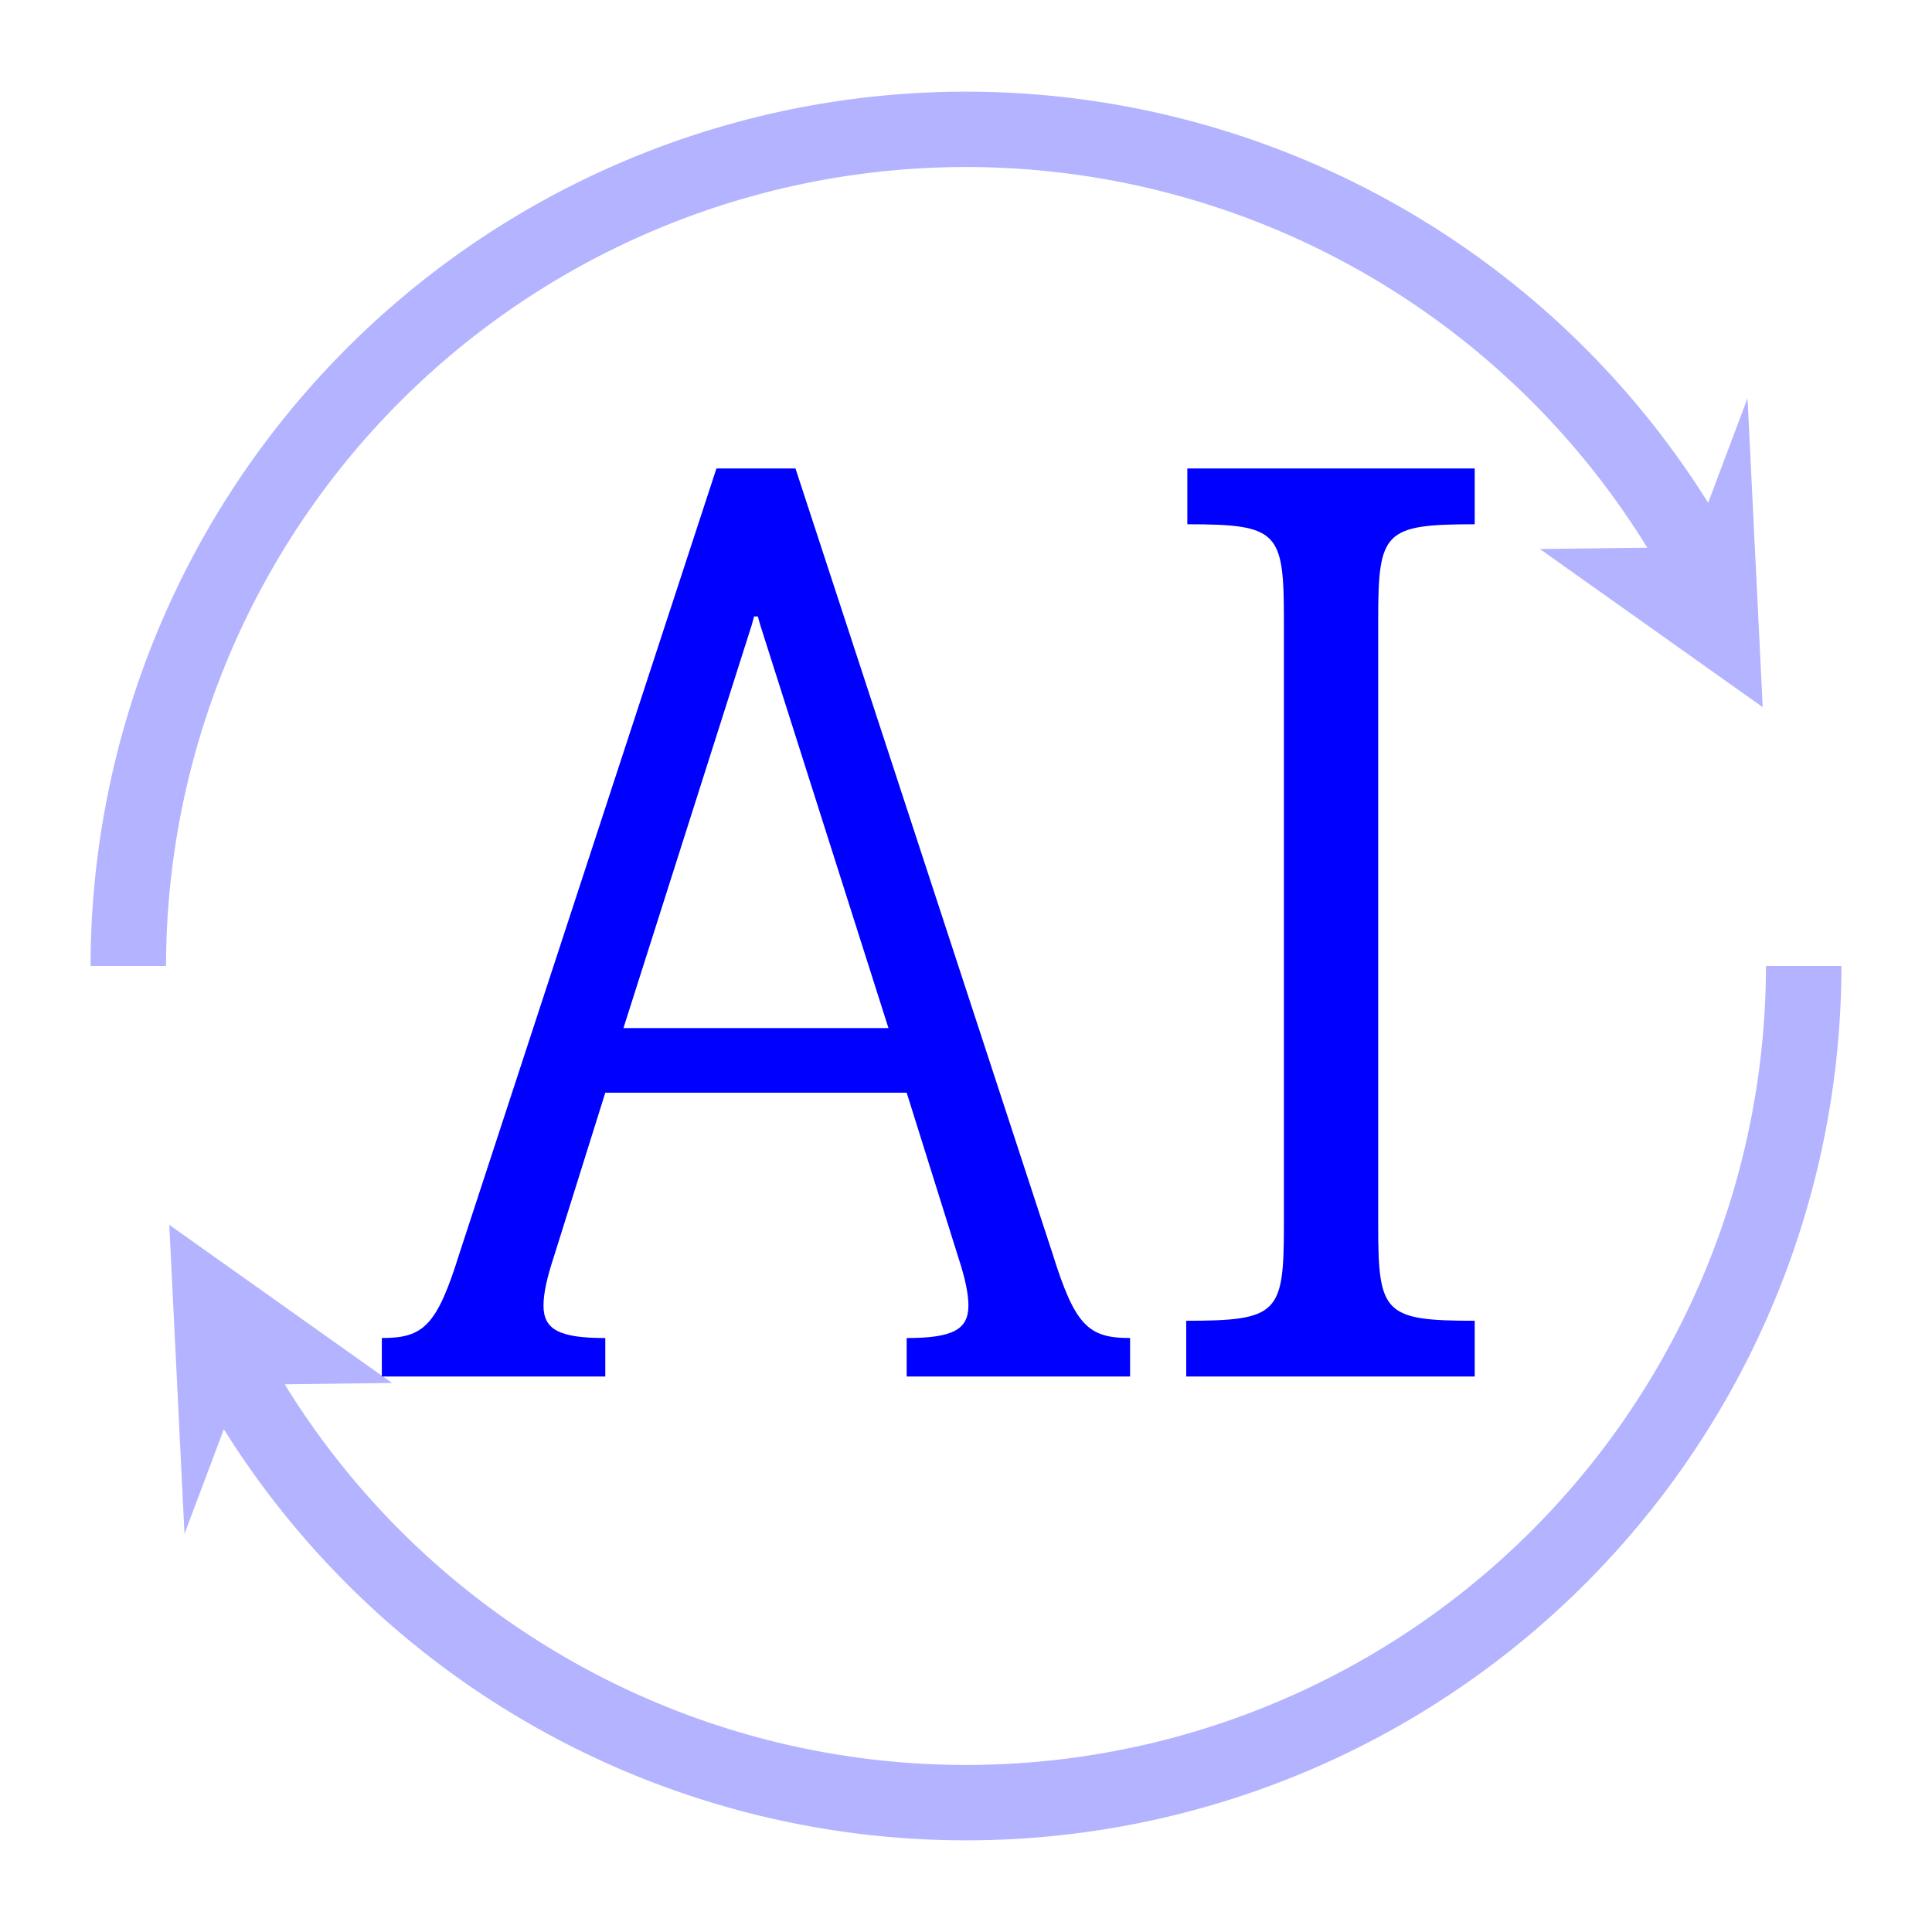
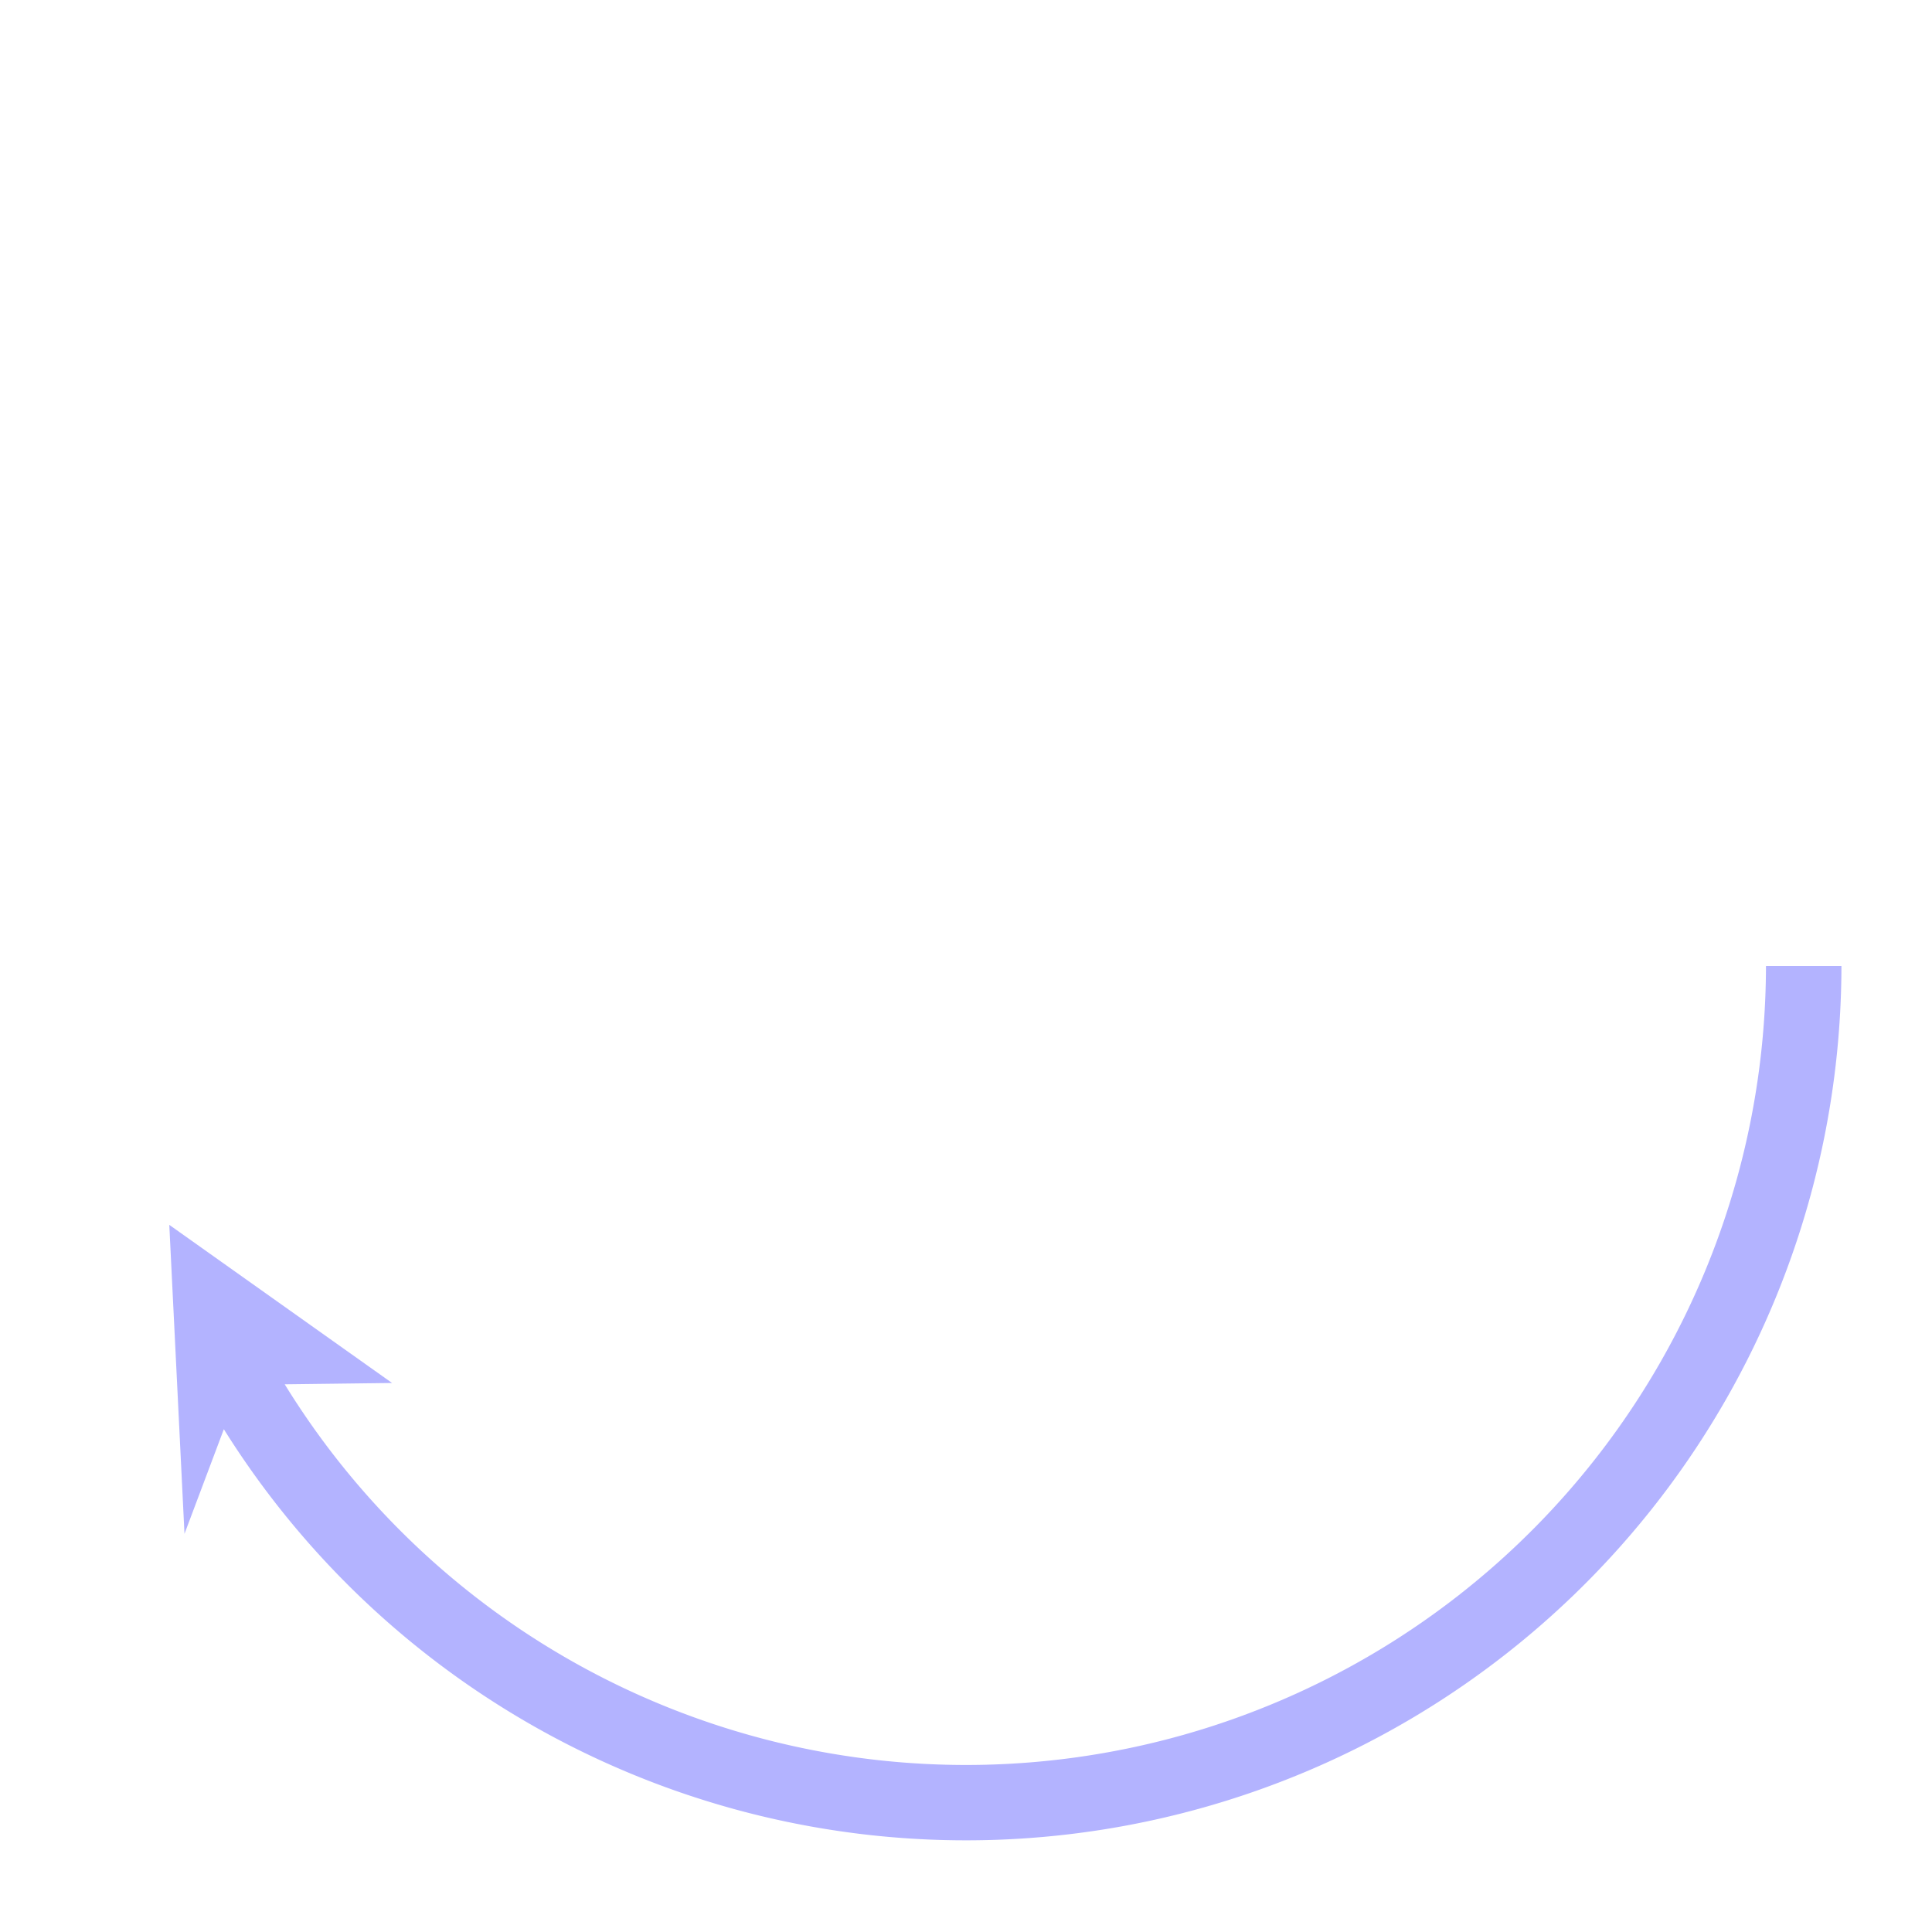
<svg xmlns="http://www.w3.org/2000/svg" width="128pt" height="128pt" viewBox="0 0 128 128" version="1.1">
  <g id="change">
-     <path style=" stroke:none;fill-rule:nonzero;fill:rgb(70%,70%,100%);fill-opacity:1;" d="M 11 64  A 53 53 0 0 1 109.136 36.286 L102.024 36.374 L116.784 46.85 L115.777 26.382 L113.17 33.311  A 58 58 0 0 0 6 64" />
    <path style=" stroke:none;fill-rule:nonzero;fill:rgb(70%,70%,100%);fill-opacity:1;" d="M 117 64  A 53 53 0 0 1 18.864 91.714 L25.976 91.626 L11.216 81.15 L12.223 101.618 L14.83 94.689  A 58 58 0 0 0 122 64" />
  </g>
  <g id="ai">
-     <path style=" stroke:none;fill-rule:nonzero;fill:rgb(0%,0%,100%);fill-opacity:1;" d="M 91.309 81.164 L 91.309 41.074 C 91.309 35.219 91.68 34.734 97.703 34.734 L 97.703 31.039 L 78.664 31.039 L 78.664 34.734 C 84.691 34.734 85.062 35.219 85.062 41.074 L 85.062 81.164 C 85.062 87.016 84.691 87.504 78.59 87.504 L 78.59 91.199 L 97.703 91.199 L 97.703 87.504 C 91.68 87.504 91.309 87.016 91.309 81.164 M 60.07 91.199 L 74.871 91.199 L 74.871 88.648 C 72.121 88.648 71.227 87.852 69.738 83.07 L 52.703 31.039 L 47.465 31.039 L 30.43 83.07 C 28.941 87.852 28.051 88.648 25.297 88.648 L 25.297 91.199 L 40.102 91.199 L 40.102 88.648 C 37.051 88.648 36.008 88.09 36.008 86.496 C 36.008 85.703 36.234 84.664 36.68 83.309 L 40.102 72.395 L 60.07 72.395 L 63.492 83.309 C 63.938 84.664 64.16 85.703 64.16 86.496 C 64.16 88.09 63.117 88.648 60.07 88.648 Z M 58.863 68.113 L 41.305 68.113 L 49.801 41.418 L 49.961 40.84 L 50.207 40.84 L 50.371 41.418 Z M 58.863 68.113 " />
-   </g>
+     </g>
</svg>